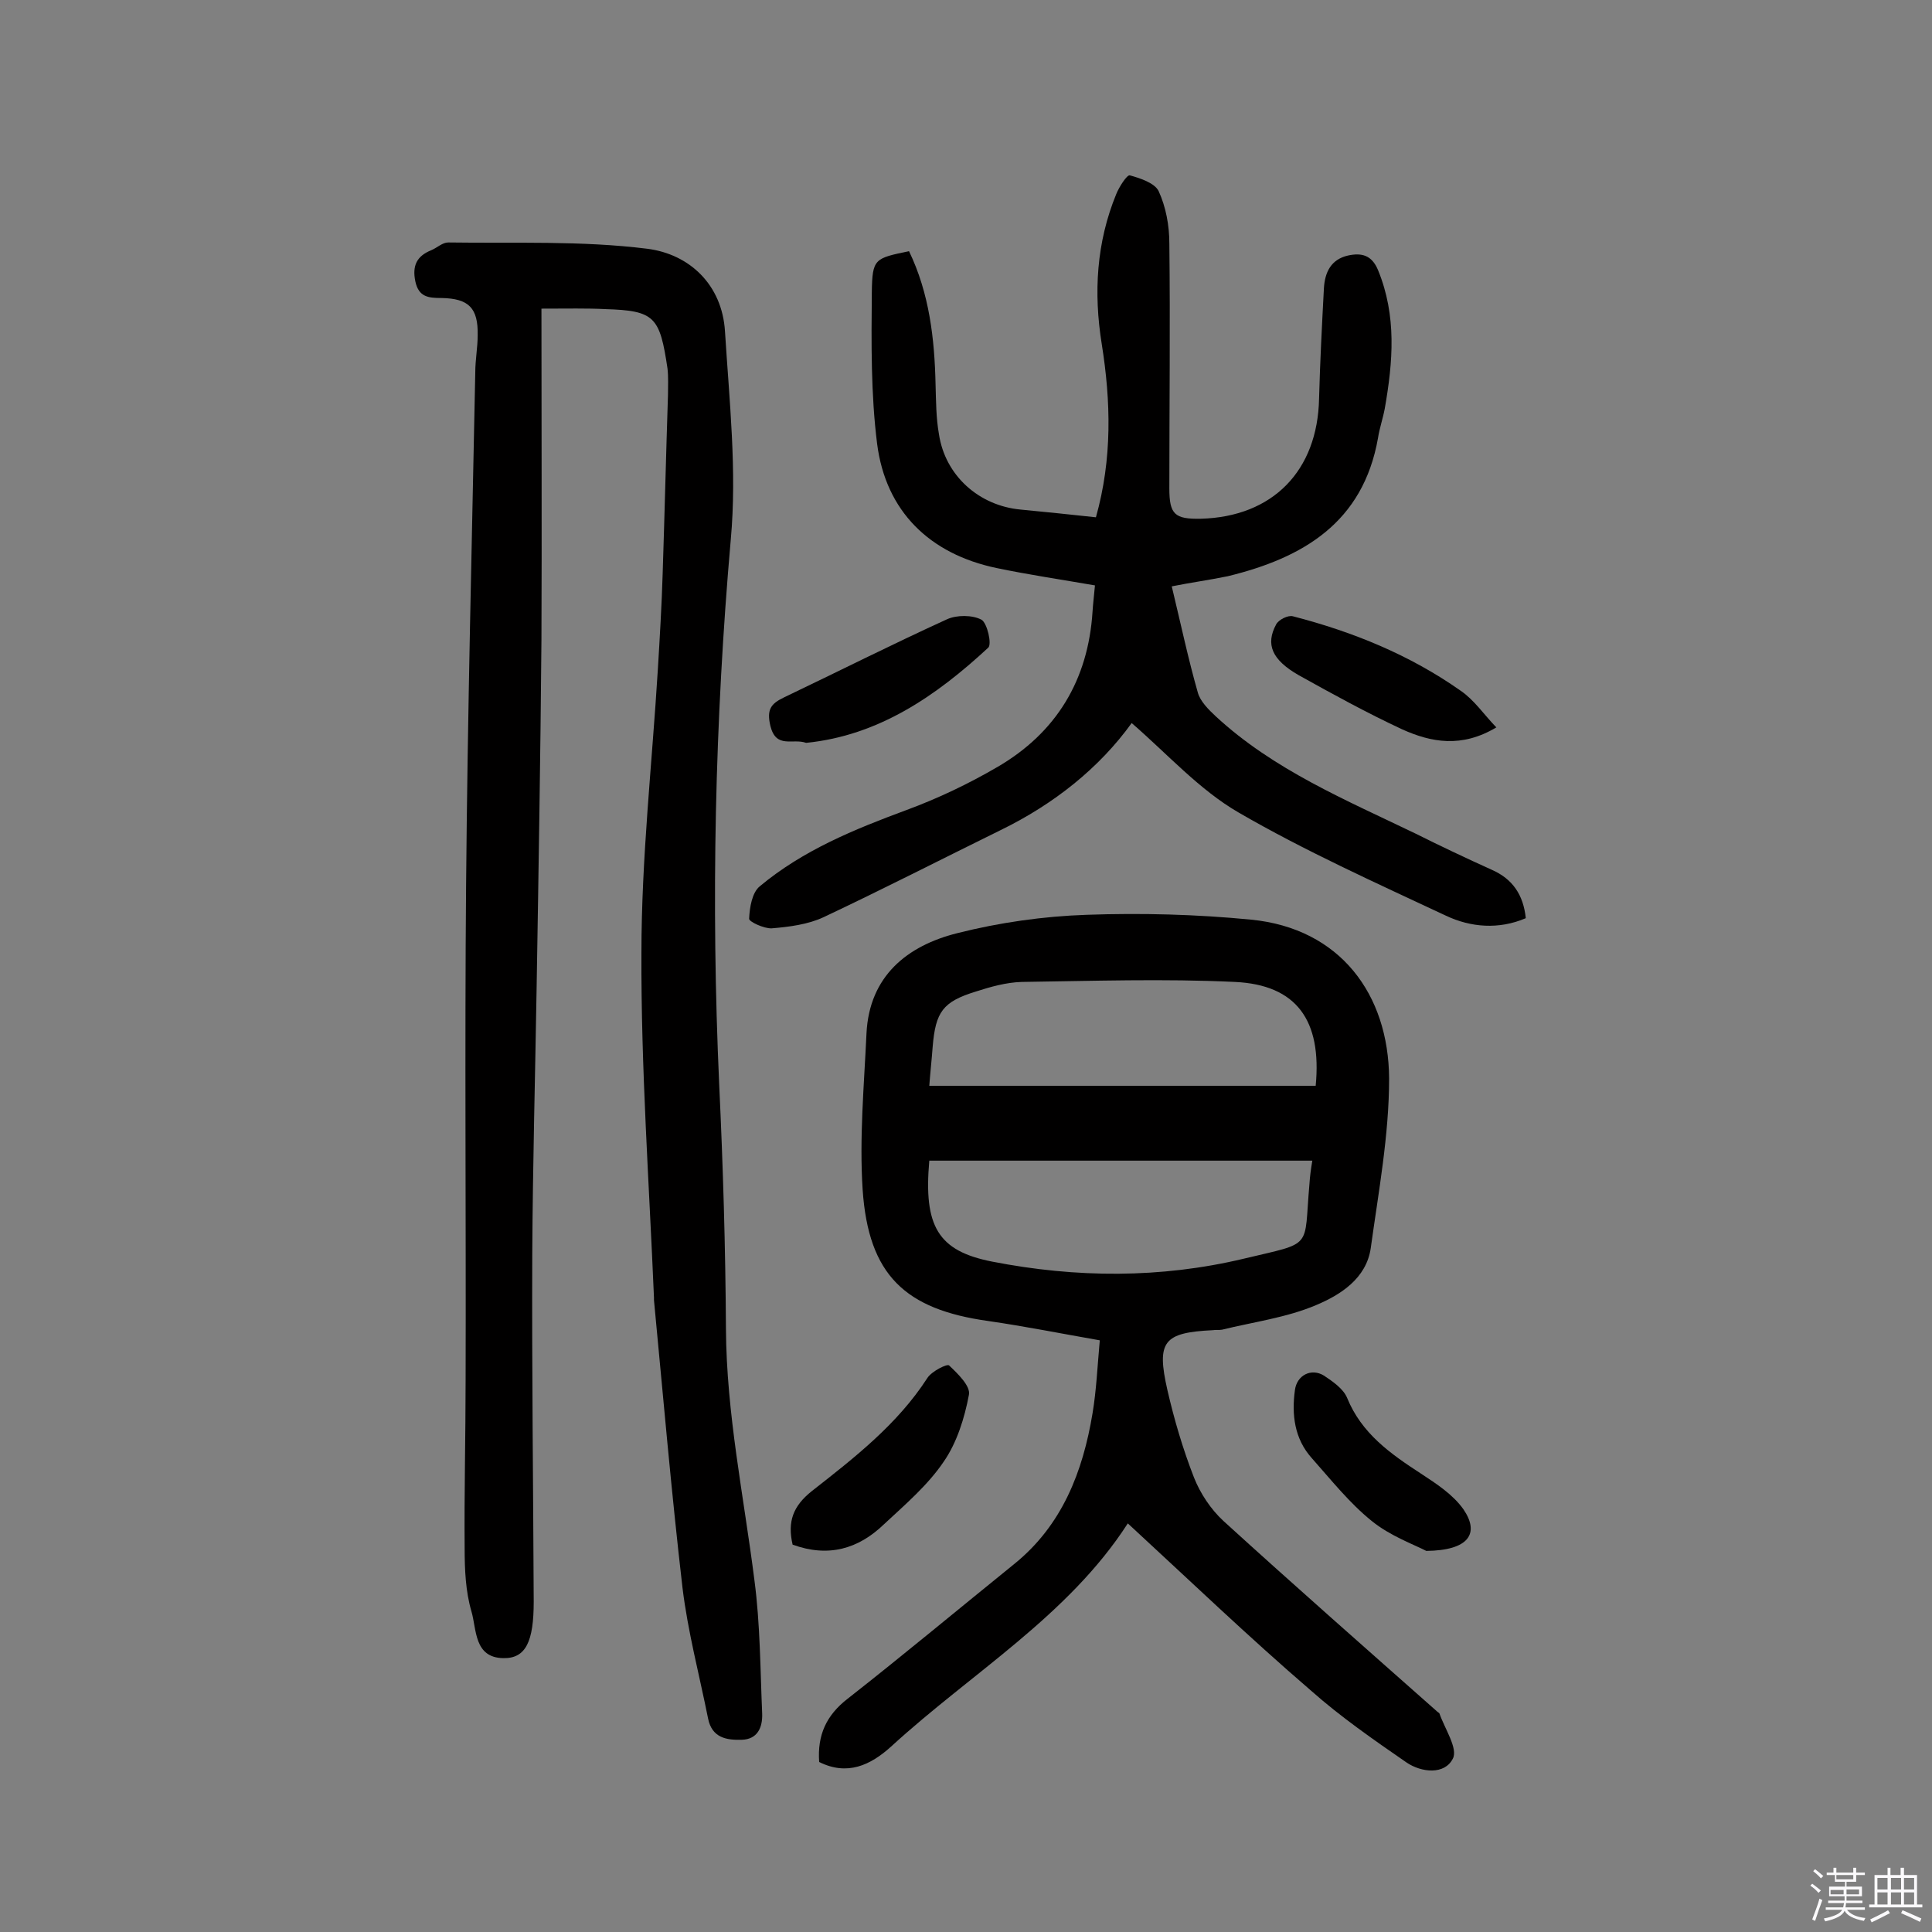
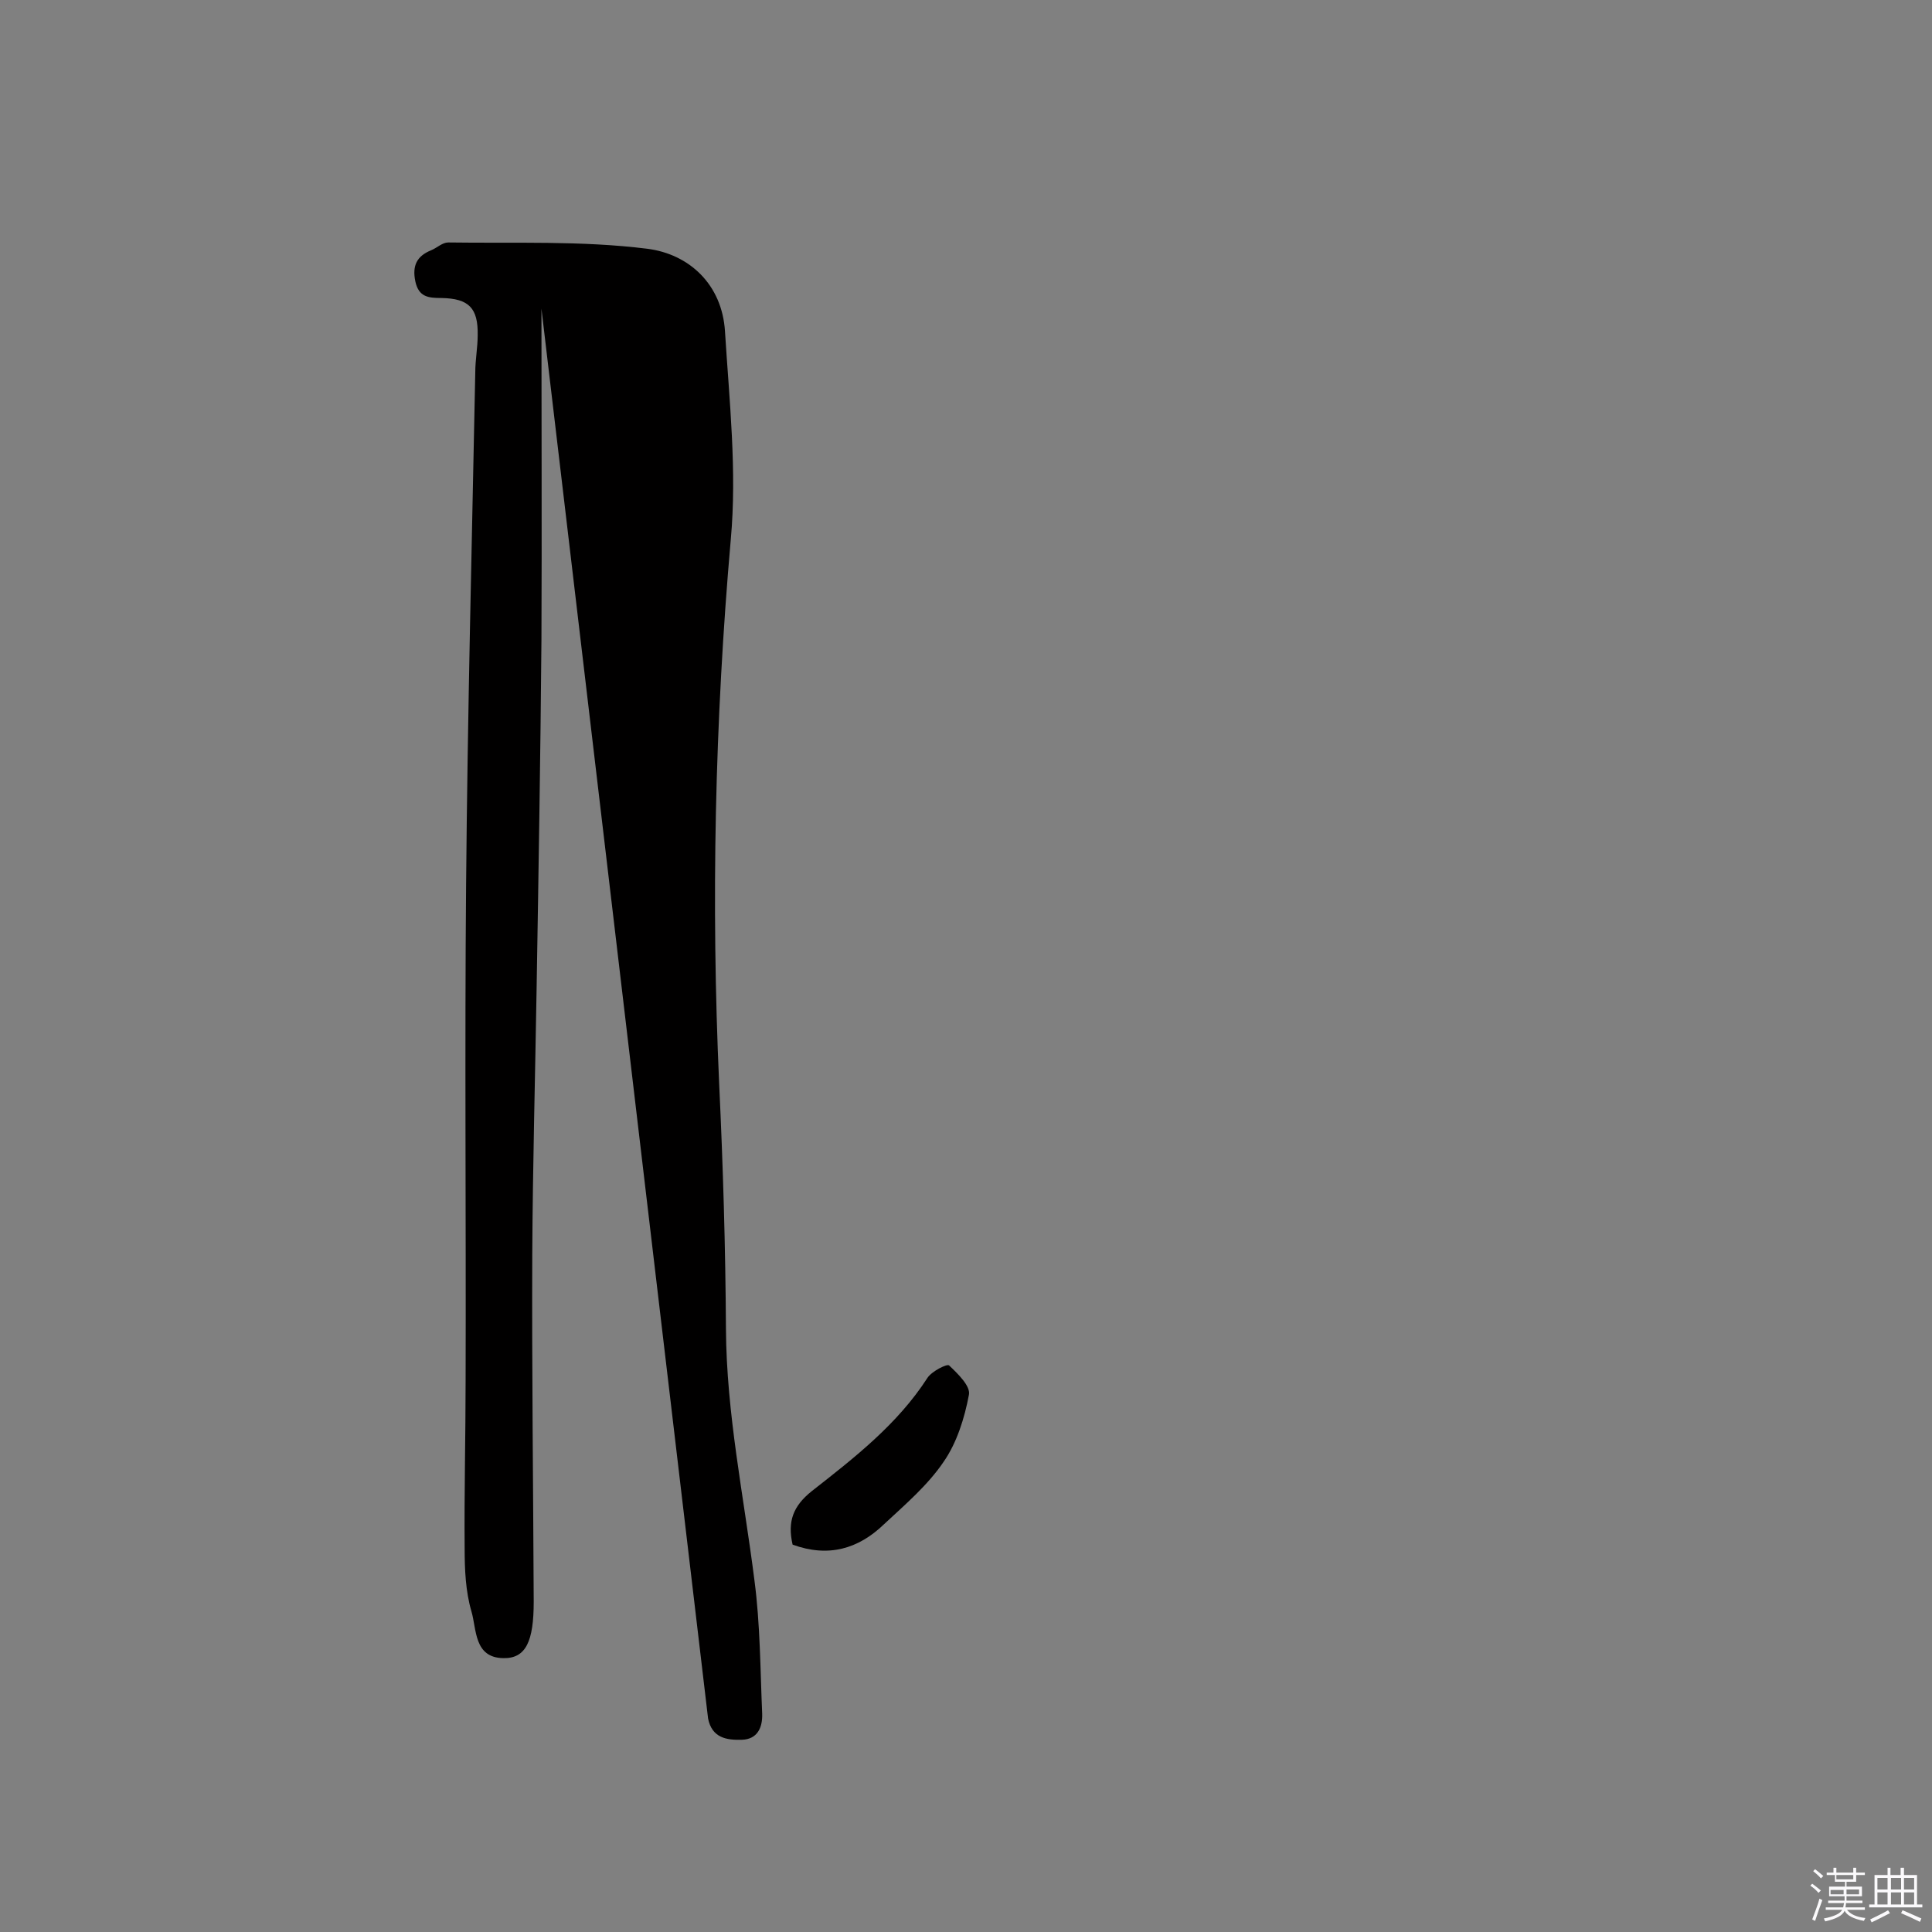
<svg xmlns="http://www.w3.org/2000/svg" enable-background="new 0 0 400 400" viewBox="0 0 400 400">
  <rect x="0" y="0" width="400" height="400" fill="#808080" stroke="none" />
  <path d="m374.8 390.4.4-.4c.7.5 1.3 1 1.8 1.4l-.5.5c-.5-.6-1.1-1.1-1.7-1.5zm1 7.3-.6-.3c.5-1.4 1.1-2.8 1.5-4.3.2.1.4.2.6.3-.5 1.3-1 2.8-1.5 4.3zm-.4-10.3.4-.4c.4.3 1 .8 1.7 1.4l-.5.5c-.4-.5-1-1-1.6-1.5zm2.5.3h1.7v-1h.6v1h3.5v-1h.6v1h1.8v.5h-1.8v1.4h-2v1h3.2v2h-3.2v.9h3.3v.5h-3.4c0 .3-.1.6-.1.9h4v.5h-3.7c.7.9 1.9 1.5 3.8 1.7-.1.2-.2.4-.3.6-2.1-.4-3.5-1.1-4-2.1-.4 1-1.8 1.7-4 2.2-.1-.2-.2-.4-.3-.6 2.1-.4 3.4-1 3.8-1.8h-3.4v-.5h3.6c.1-.3.1-.6.2-.9h-3.3v-.5h3.4c0-.3 0-.6 0-.9h-3.2v-2h3.3v-1h-2.1v-1.4h-1.7v-.5zm1.1 3.5v1h2.7c0-.3 0-.4 0-.4 0-.1 0-.2 0-.2 0-.1 0-.2 0-.3h-2.7zm1.2-3v.9h3.5v-.9zm4.7 3h-2.6v.6.4h2.6z" fill="#fbfafc" />
  <path d="m393.6 386.7h.6v1.5h2.7v6.1h1.1v.6h-11v-.6h1.1v-6.1h2.7v-1.5h.6v1.5h2.1v-1.5zm-2.7 8.8.4.6c-1.2.6-2.5 1.3-3.8 1.9-.1-.2-.2-.4-.3-.6 1.2-.6 2.5-1.2 3.7-1.9zm-2.2-6.7v2.4h2.1v-2.4zm0 3v2.5h2.1v-2.5zm2.8-3v2.4h2.1v-2.4zm0 3v2.5h2.1v-2.5zm6 6.1c-1.4-.7-2.7-1.3-3.9-1.8l.3-.6c1.5.6 2.7 1.2 3.9 1.7zm-1.2-9.1h-2.1v2.4h2.1zm-2.1 3v2.5h2.1v-2.5z" fill="#fbfafc" />
  <g fill="#010000">
-     <path d="m112.1 63.9c0 23.2.1 45.9 0 68.6-.2 24-.6 48.1-1 72.1-.3 18.3-.8 36.7-.9 55-.1 24 .2 48 .3 72 0 8.2-1.6 11.8-6.3 11.7-6.1-.1-5.5-6-6.6-9.7-1.2-4.1-1.4-8.6-1.4-13-.1-11.7.2-23.3.2-35 .1-34.1-.2-68.3.1-102.4.3-35.4 1.2-70.8 1.9-106.1 0-2.6.5-5.2.5-7.7.1-5.6-1.8-7.6-7.5-7.7-2.7 0-4.7-.2-5.4-3.4-.7-3.3.3-5.3 3.3-6.5 1.2-.5 2.3-1.6 3.5-1.6 13.8.2 27.6-.4 41.2 1.3 8.7 1.1 15.5 7.4 16.1 17.1.9 14.4 2.5 28.9 1.2 43.1-3.3 37.6-4.1 75.1-2.4 112.8.8 16.9 1.3 33.7 1.4 50.6.1 17.6 3.7 34.7 5.9 52.1 1.2 9.1 1.2 18.4 1.6 27.6.1 2.9-1 5.3-4.2 5.4s-6.2-.4-7-4.4c-1.8-9-4.2-18-5.3-27.1-2.3-19.8-4-39.6-5.9-59.5 0-.2 0-.3 0-.5-1-23.8-2.7-47.6-2.6-71.4 0-19.6 2.2-39.1 3.4-58.7.4-6.6.8-13.3 1-19.9.4-12.3.7-24.7 1.1-37 0-1.8.1-3.6-.1-5.4-1.6-10.7-2.6-12-12.9-12.3-3.8-.2-7.7-.1-13.2-.1z" />
-     <path d="m233.5 315.4c-12.3 19.1-32.3 30.9-49 46.2-4.3 3.9-9.1 6.1-14.9 3.2-.4-5.6 1.5-9.7 5.9-13.1 11.6-9.1 23-18.6 34.5-27.9 9.9-8 14.2-19.1 16.2-31.2.8-4.8 1-9.6 1.5-15.1-8-1.4-15.5-2.9-23.1-4-17.2-2.4-24.8-9.5-26-27.2-.7-10.7.3-21.6.8-32.4.6-11.8 8.4-18.1 18.8-20.7 8.7-2.2 17.8-3.5 26.8-3.8 11.3-.4 22.7-.1 34 1 18.5 1.8 28.5 15.5 28.6 32.9 0 11.7-2.2 23.5-3.8 35.1-.9 6.3-6.3 9.7-11.3 11.8-6.1 2.6-13 3.5-19.5 5.1-.6.1-1.3 0-1.9.1-10.2.5-11.7 2.3-9.4 12.4 1.4 6.1 3.2 12.2 5.5 18.1 1.3 3.3 3.5 6.6 6.1 9 14.6 13.3 29.5 26.4 44.3 39.5.1.1.3.2.4.3 1.1 3.2 3.9 7.3 2.8 9.4-1.7 3.4-6.5 2.9-9.6.8-6.8-4.7-13.6-9.4-19.8-14.9-12.9-11.1-25.1-22.8-37.9-34.6zm38.9-90.6c1.3-13.6-4-20.9-16.7-21.5-14.7-.7-29.5-.2-44.2 0-3.2.1-6.4 1-9.5 2-6.8 2.1-8.3 4.2-8.9 11.4-.2 2.7-.5 5.4-.7 8.1zm-80 15.5c-1.2 13.6 1.8 18.7 13 20.9 17.4 3.4 34.9 3.5 52.1-.6 14.6-3.5 12.4-1.8 13.6-15.4.1-1.6.3-3.1.6-4.9-26.6 0-52.8 0-79.3 0z" />
-     <path d="m242.6 121.4c1.9 7.9 3.4 15 5.4 22 .5 1.8 2.2 3.5 3.7 4.9 12 11.1 26.9 17.3 41.4 24.3 5.2 2.6 10.5 5.1 15.8 7.5 4.3 1.9 6.5 5.2 7 10-5.6 2.4-11.4 1.9-16.5-.5-14.5-6.8-29.2-13.4-43-21.4-8.1-4.7-14.6-12-22.1-18.5-6.7 9.3-16.1 16.8-27.2 22.2-12.2 6-24.3 12.2-36.6 18-3.2 1.5-7.1 2-10.7 2.3-1.6.1-4.8-1.4-4.7-2 .1-2.3.6-5.4 2.2-6.7 9-7.5 19.6-11.8 30.4-15.8 6.5-2.4 12.8-5.4 18.8-8.9 12.2-7.1 18.8-18 19.7-32.2.1-1.6.3-3.2.5-5.4-6.9-1.2-13.7-2.2-20.4-3.6-13.8-2.9-22.9-11.7-24.7-25.7-1.3-10.3-1.2-20.9-1.1-31.4.1-7 .6-7 7.7-8.5 4.2 8.7 5.3 18.1 5.5 27.7.1 3.4.1 6.8.7 10.2 1.3 8.6 8.3 14.8 16.9 15.6 5.1.5 10.2 1 15.6 1.6 3.4-12.1 3.1-24 1.2-35.9-1.7-10.6-1.1-21 3-31 .6-1.5 2.2-4 2.8-3.9 2.2.6 5.2 1.6 6 3.3 1.5 3.3 2.2 7.1 2.2 10.8.2 16.9 0 33.8 0 50.7 0 5.4 1.1 6.4 6.5 6.3 14.9-.4 24.2-9.9 24.5-24.9.2-7.6.6-15.2 1-22.8.2-3.4 1.5-6 5-6.8 2.8-.6 4.9-.1 6.2 3 3.9 9.5 3.1 19 1.4 28.7-.4 2.1-1.1 4.1-1.4 6.1-3.1 17.5-15.5 24.8-31.1 28.6-3.9.8-7.6 1.3-11.6 2.1z" />
+     <path d="m112.1 63.9c0 23.2.1 45.9 0 68.6-.2 24-.6 48.1-1 72.1-.3 18.3-.8 36.7-.9 55-.1 24 .2 48 .3 72 0 8.2-1.6 11.8-6.3 11.7-6.1-.1-5.5-6-6.6-9.7-1.2-4.1-1.4-8.6-1.4-13-.1-11.7.2-23.3.2-35 .1-34.1-.2-68.3.1-102.4.3-35.4 1.2-70.8 1.9-106.1 0-2.6.5-5.2.5-7.7.1-5.6-1.8-7.6-7.5-7.7-2.7 0-4.7-.2-5.4-3.4-.7-3.3.3-5.3 3.3-6.5 1.2-.5 2.3-1.6 3.5-1.6 13.8.2 27.6-.4 41.2 1.3 8.7 1.1 15.5 7.4 16.1 17.1.9 14.4 2.5 28.9 1.2 43.1-3.3 37.6-4.1 75.1-2.4 112.8.8 16.9 1.3 33.7 1.4 50.6.1 17.6 3.7 34.7 5.9 52.1 1.2 9.1 1.2 18.4 1.6 27.6.1 2.9-1 5.3-4.2 5.4s-6.2-.4-7-4.4z" />
    <path d="m164.1 319.8c-1.1-4.8.1-8 4-11.1 8.8-6.9 17.7-13.8 23.9-23.4.9-1.4 4.1-3 4.5-2.6 1.8 1.7 4.5 4.3 4.1 6.1-.9 4.8-2.5 9.9-5.2 13.8-3.3 4.9-8 8.9-12.4 13-5.3 5.1-11.5 6.9-18.9 4.2z" />
-     <path d="m295.3 321.1c-2.5-1.3-7.5-3.1-11.3-6.2-4.6-3.7-8.4-8.5-12.4-13-3.6-4-4.2-9-3.5-14.1.4-3.1 3.4-4.6 6-3 1.8 1.2 4 2.7 4.8 4.6 3 7.4 9 11.6 15.3 15.7 3.2 2.1 6.6 4.3 8.8 7.4 3.4 5 1.1 8.5-7.7 8.6z" />
-     <path d="m309.8 150.6c-7.2 4.3-13.5 3.1-19.5.4-7.3-3.4-14.4-7.3-21.4-11.2-5.6-3.2-6.9-6.4-4.7-10.5.5-1 2.5-2 3.5-1.7 12.4 3.2 24.2 8 34.7 15.4 2.8 1.9 4.8 4.9 7.4 7.6z" />
-     <path d="m166.9 153.8c-2.8-1-6.2 1.3-7.4-3.5-.8-3.4.1-4.6 2.8-5.9 11.3-5.4 22.4-11 33.8-16.2 2-.9 5.2-.9 7.1.1 1.2.7 2.2 5.1 1.4 5.8-10.8 10-22.7 18.2-37.7 19.7z" />
  </g>
</svg>